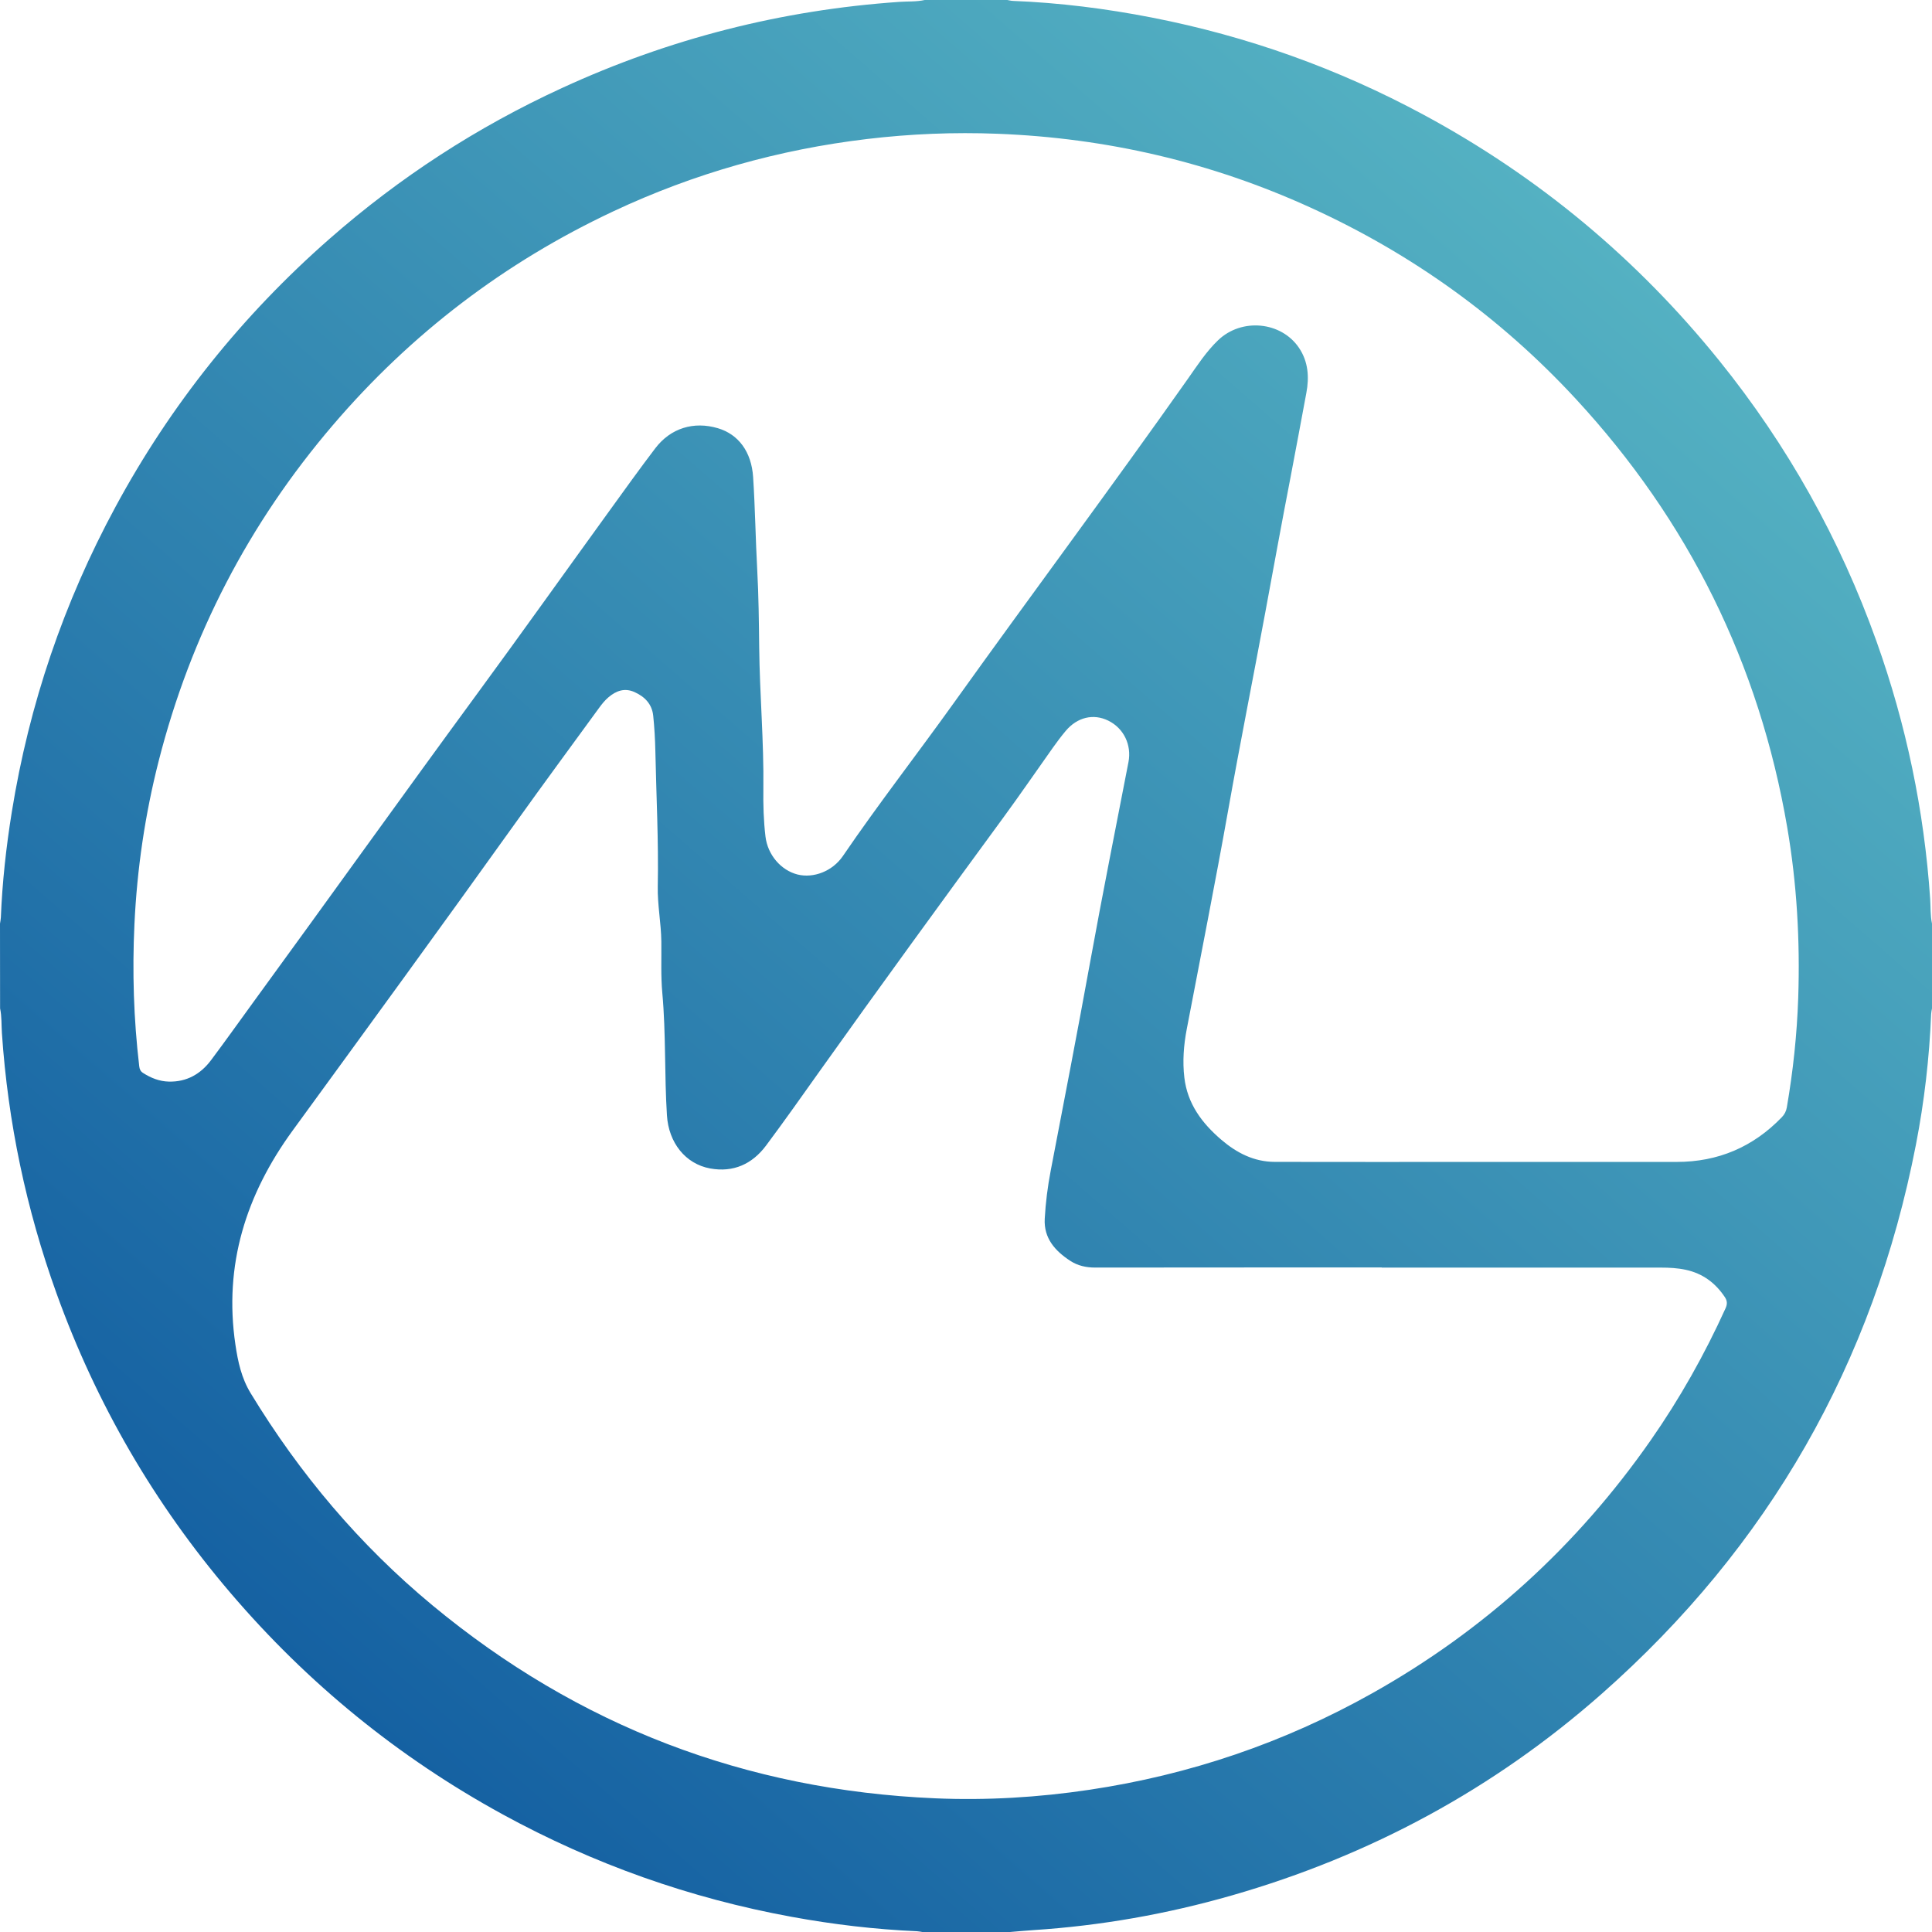
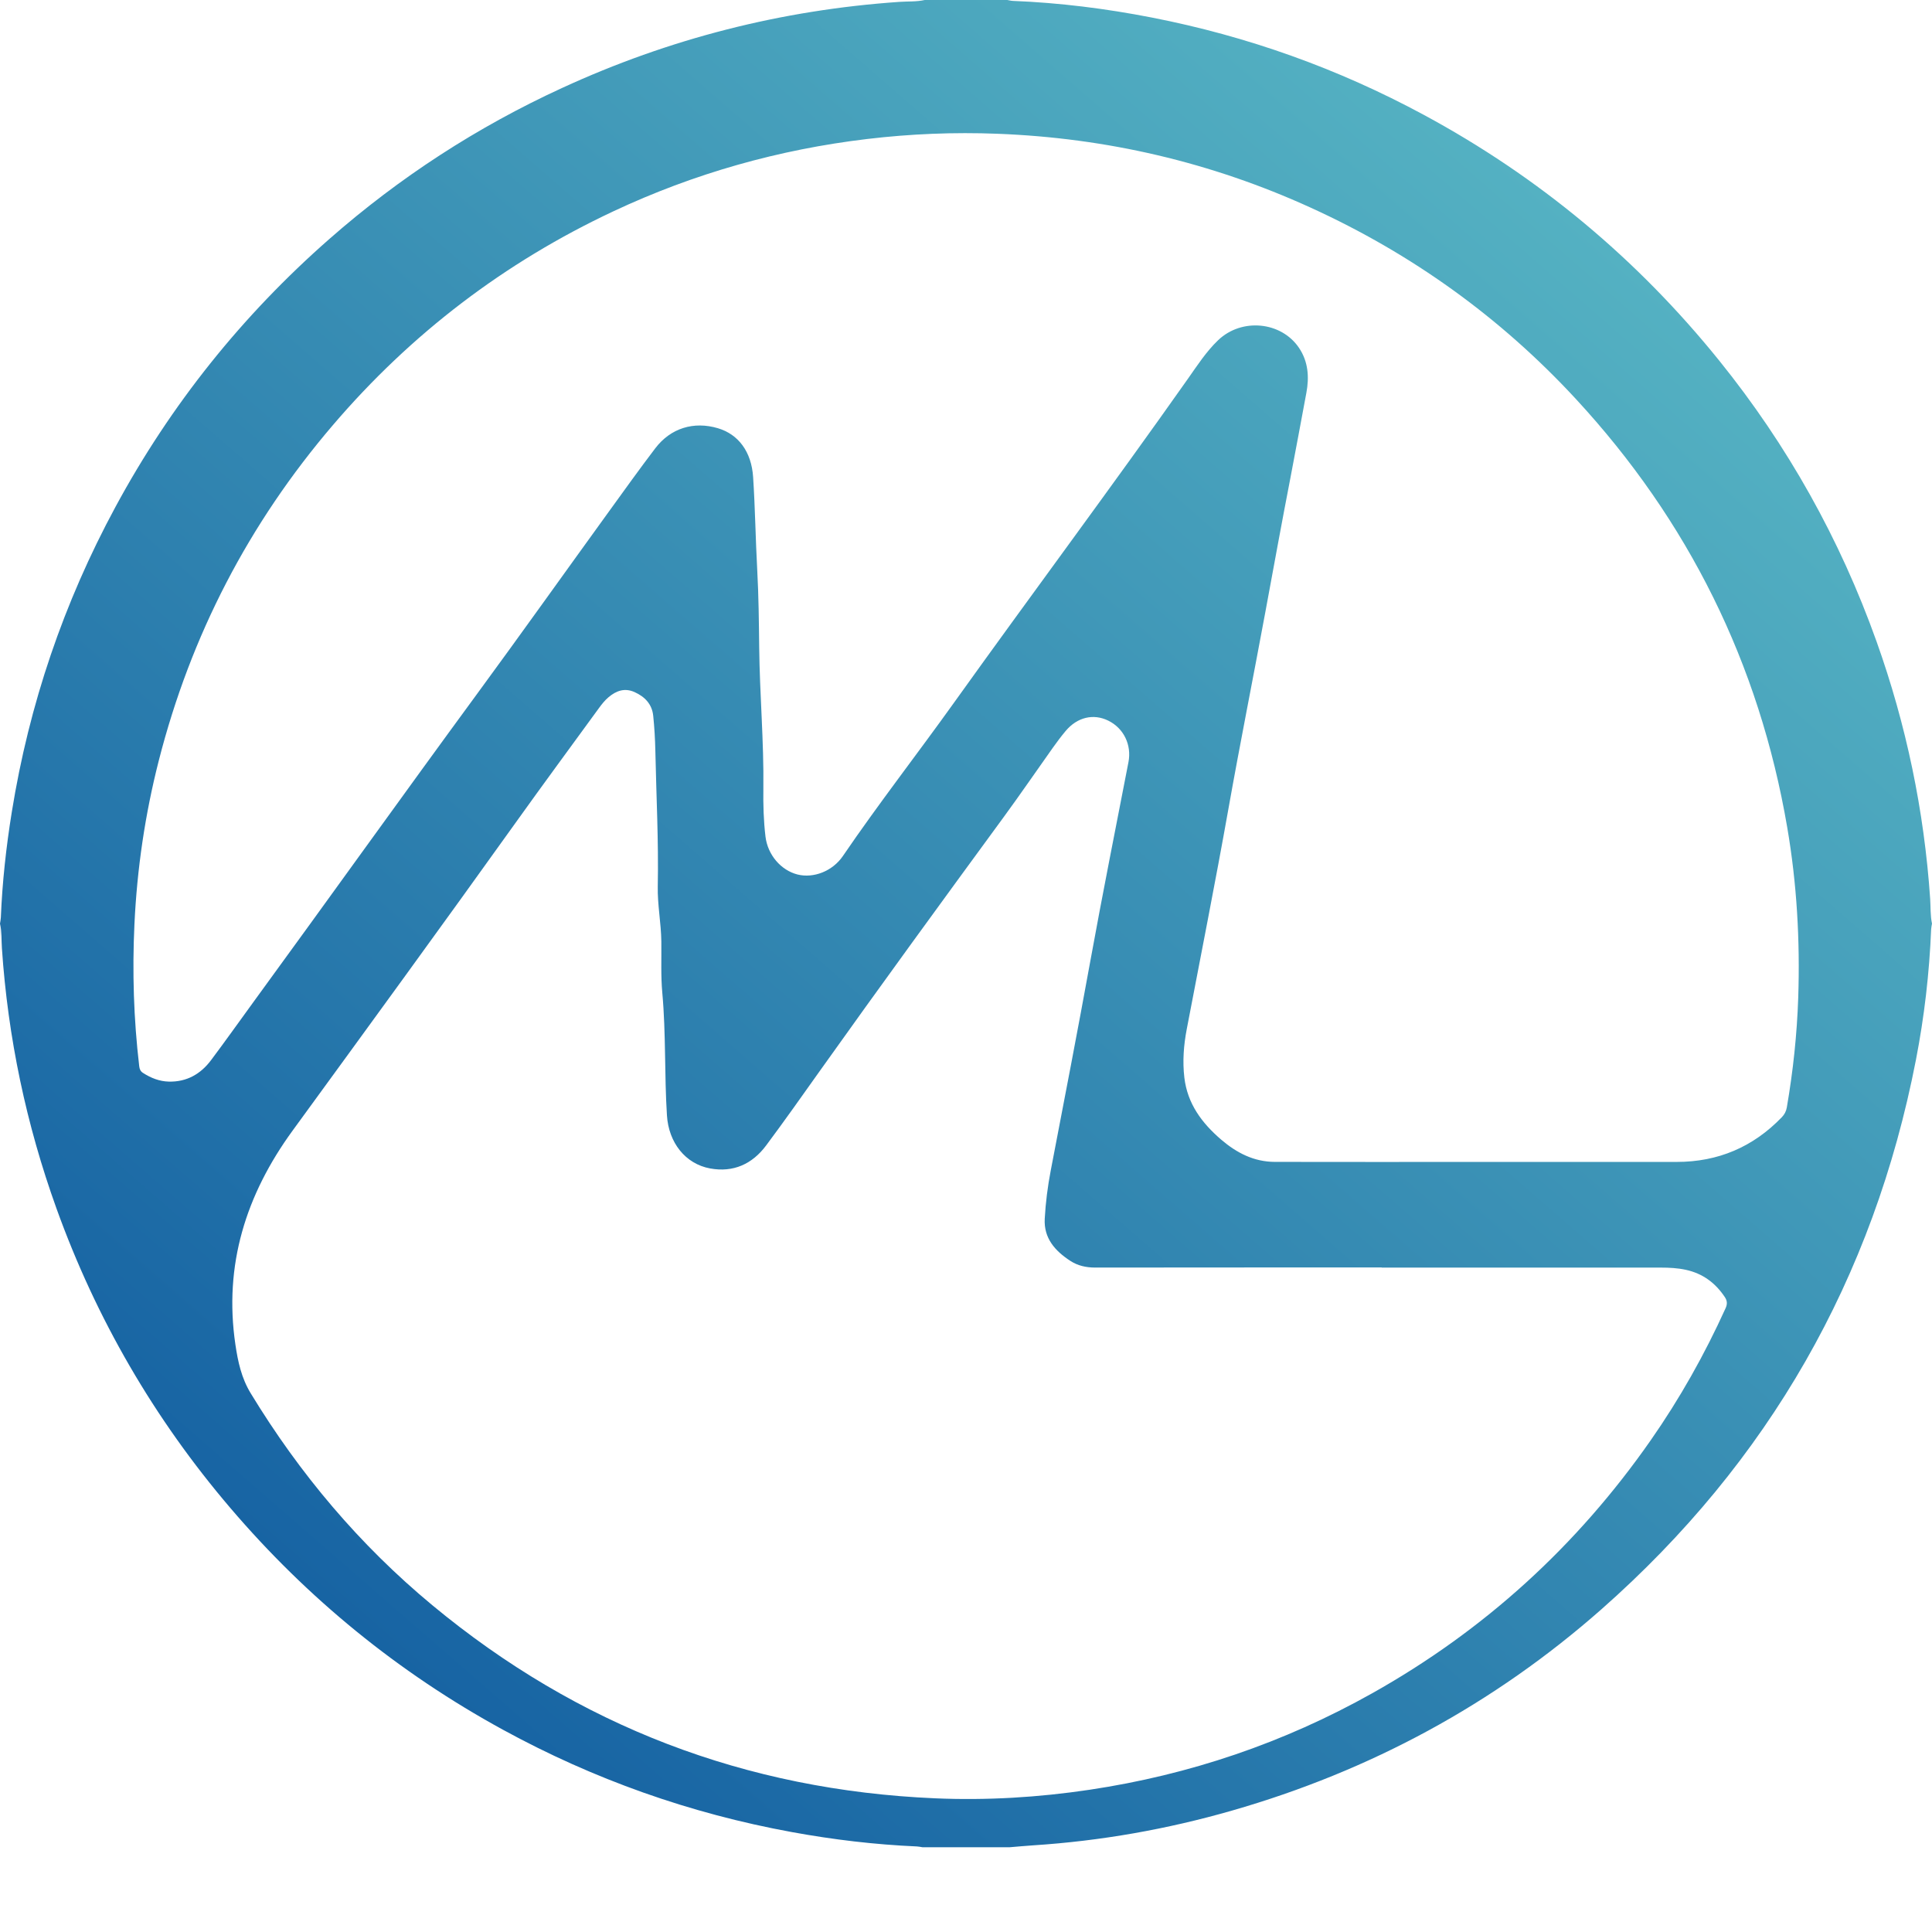
<svg xmlns="http://www.w3.org/2000/svg" viewBox="0 0 454.83 454.83" data-sanitized-data-name="图层_2" data-name="图层_2" id="_图层_2">
  <defs>
    <style>
      .cls-1 {
        fill: url(#_未命名的渐变_8);
      }
    </style>
    <linearGradient gradientUnits="userSpaceOnUse" y2="55.7" x2="376.68" y1="399.15" x1="78.12" data-sanitized-data-name="未命名的渐变 8" data-name="未命名的渐变 8" id="_未命名的渐变_8">
      <stop stop-color="#1561a2" offset="0" />
      <stop stop-color="#2677ab" offset=".27" />
      <stop stop-color="#54b1c2" offset="1" />
    </linearGradient>
  </defs>
  <g data-sanitized-data-name="图层_1" data-name="图层_1" id="_图层_1-2">
-     <path d="M217.7,0c6.48,0,12.95,0,19.43,0,.44.07.87.19,1.31.21,11.01.44,21.91,1.81,32.72,3.92,22.5,4.39,43.84,12.01,64.01,22.9,27.09,14.61,50.28,33.94,69.59,57.89,16.07,19.93,28.4,41.97,37.01,66.08,7,19.62,11.22,39.83,12.63,60.62.13,1.94.02,3.9.43,5.82v19.96c-.07.44-.18.87-.2,1.31-.42,10.34-1.61,20.6-3.58,30.75-10,51.49-34.69,94.64-74,129.32-25.37,22.38-54.49,38.09-87.02,47.43-15.31,4.4-30.91,7.15-46.81,8.18-1.85.12-3.7.3-5.55.45h-20.49c-.44-.07-.87-.17-1.31-.19-9.89-.43-19.7-1.6-29.44-3.38-23.98-4.38-46.67-12.42-68.05-24.11-24.59-13.45-45.97-30.88-64.15-52.19-17.92-21-31.57-44.51-40.93-70.5-7.13-19.81-11.43-40.23-12.85-61.25-.13-1.94-.02-3.9-.43-5.82C0,230.74,0,224.09,0,217.44c.07-.48.18-.96.2-1.44.34-8.34,1.25-16.62,2.58-24.85,4.08-25.32,12.21-49.27,24.41-71.83,13-24.05,29.83-45.06,50.37-63.08,16.51-14.49,34.75-26.33,54.72-35.51C157.53,9.1,184.02,2.35,211.75.44c1.98-.14,3.99,0,5.95-.44ZM347.88,273.54s0,0,0,0c15.61,0,31.22,0,46.84,0,9.74,0,17.98-3.5,24.74-10.51.65-.67,1.03-1.4,1.19-2.31,1.48-8.58,2.4-17.22,2.69-25.91.44-13.42-.32-26.77-2.59-40.02-6.6-38.57-23.26-72.21-49.8-100.91-17.74-19.18-38.6-34.16-62.4-45-23.42-10.68-48.02-16.4-73.72-17.39-10.24-.4-20.48.02-30.67,1.23-20.83,2.48-40.77,8.11-59.75,17.02-25.63,12.03-47.66,28.83-66.05,50.35-19.79,23.15-33.46,49.5-40.99,79.01-3.22,12.62-5.11,25.46-5.72,38.48-.53,11.19-.18,22.34,1.13,33.46.08.67.3,1.17.88,1.54,1.86,1.2,3.87,2,6.1,2.05,4.19.1,7.47-1.77,9.92-5.04,3.46-4.61,6.79-9.32,10.19-13.98,17.51-24,34.79-48.18,52.36-72.14,10.49-14.3,20.78-28.76,31.18-43.13,3.59-4.96,7.15-9.94,10.86-14.81,3.62-4.75,9.05-6.4,14.73-4.72,4.83,1.43,7.91,5.52,8.3,11.51.48,7.3.57,14.61.97,21.91.33,6.06.39,12.14.46,18.2.12,11.09,1.12,22.14.98,33.23-.05,3.77.05,7.54.5,11.29.52,4.32,3.65,7.93,7.53,8.92,3.76.95,8.25-.76,10.69-4.34,8.37-12.28,17.51-24.01,26.15-36.09,18.25-25.5,37-50.63,55.07-76.26,2.22-3.15,4.32-6.41,7.13-9.1,5.54-5.29,14.84-4.4,19.03,1.81,2.19,3.26,2.43,6.9,1.73,10.62-1.26,6.66-2.46,13.34-3.75,19.99-2.04,10.53-3.96,21.08-5.91,31.63-2.87,15.52-5.97,31-8.73,46.54-3.07,17.24-6.49,34.42-9.77,51.63-.72,3.77-1.01,7.57-.56,11.38.72,6.15,4.12,10.71,8.68,14.62,3.66,3.13,7.73,5.22,12.62,5.23,15.92.04,31.85.01,47.77.01ZM325.28,298.38h0c-22.49.01-44.98,0-67.46.03-2.11,0-4.08-.43-5.82-1.56-3.59-2.33-6.3-5.33-6.05-9.93.21-3.8.69-7.59,1.41-11.34,3.17-16.5,6.36-33,9.36-49.53,2.83-15.57,5.93-31.09,8.94-46.63.78-4.03-1.09-7.97-4.76-9.77-3.49-1.71-7.29-.82-10.02,2.43-1.08,1.29-2.09,2.64-3.07,4.02-3.88,5.46-7.66,10.99-11.62,16.39-14.49,19.79-28.94,39.61-43.16,59.59-4.19,5.89-8.35,11.8-12.68,17.6-3.26,4.37-7.7,6.39-13.16,5.4-5.85-1.07-9.78-6.09-10.18-12.49-.61-9.6-.22-19.24-1.09-28.83-.37-4.03-.18-8.07-.23-12.1-.05-4.35-.93-8.64-.84-13,.21-10.65-.35-21.28-.57-31.92-.06-2.75-.22-5.5-.5-8.23-.28-2.72-1.96-4.48-4.38-5.57-2.32-1.05-4.32-.34-6.14,1.2-.89.75-1.6,1.66-2.28,2.59-6.53,8.96-13.11,17.89-19.56,26.91-17.37,24.28-34.95,48.4-52.53,72.52-11,15.1-16.24,31.66-13.47,50.4.59,3.99,1.41,7.84,3.59,11.43,11.53,18.97,25.65,35.72,42.74,49.89,34.33,28.47,73.86,43.56,118.39,45.48,12.16.52,24.28-.21,36.34-2.01,23.55-3.52,45.73-11.04,66.49-22.68,26.44-14.82,48.29-34.74,65.63-59.59,6.85-9.81,12.69-20.2,17.63-31.09.43-.94.42-1.74-.16-2.61-2.24-3.37-5.25-5.6-9.24-6.45-1.92-.41-3.86-.51-5.82-.51-21.91,0-43.82,0-65.73,0Z" class="cls-1" />
+     <path d="M217.7,0c6.48,0,12.95,0,19.43,0,.44.07.87.19,1.31.21,11.01.44,21.91,1.81,32.72,3.92,22.5,4.39,43.84,12.01,64.01,22.9,27.09,14.61,50.28,33.94,69.59,57.89,16.07,19.93,28.4,41.97,37.01,66.08,7,19.62,11.22,39.83,12.63,60.62.13,1.94.02,3.9.43,5.82c-.07.44-.18.87-.2,1.31-.42,10.34-1.61,20.6-3.58,30.75-10,51.49-34.69,94.64-74,129.32-25.37,22.38-54.49,38.09-87.02,47.43-15.31,4.4-30.91,7.15-46.81,8.18-1.85.12-3.7.3-5.55.45h-20.49c-.44-.07-.87-.17-1.31-.19-9.89-.43-19.7-1.6-29.44-3.38-23.98-4.38-46.67-12.42-68.05-24.11-24.59-13.45-45.97-30.88-64.15-52.19-17.92-21-31.57-44.51-40.93-70.5-7.13-19.81-11.43-40.23-12.85-61.25-.13-1.94-.02-3.9-.43-5.82C0,230.74,0,224.09,0,217.44c.07-.48.18-.96.2-1.44.34-8.34,1.25-16.62,2.58-24.85,4.08-25.32,12.21-49.27,24.41-71.83,13-24.05,29.83-45.06,50.37-63.08,16.51-14.49,34.75-26.33,54.72-35.51C157.53,9.1,184.02,2.35,211.75.44c1.98-.14,3.99,0,5.95-.44ZM347.88,273.54s0,0,0,0c15.61,0,31.22,0,46.84,0,9.74,0,17.98-3.5,24.74-10.51.65-.67,1.03-1.4,1.19-2.31,1.48-8.58,2.4-17.22,2.69-25.91.44-13.42-.32-26.77-2.59-40.02-6.6-38.57-23.26-72.21-49.8-100.91-17.74-19.18-38.6-34.16-62.4-45-23.42-10.68-48.02-16.4-73.72-17.39-10.24-.4-20.48.02-30.67,1.23-20.83,2.48-40.77,8.11-59.75,17.02-25.63,12.03-47.66,28.83-66.05,50.35-19.79,23.15-33.46,49.5-40.99,79.01-3.22,12.62-5.11,25.46-5.72,38.48-.53,11.19-.18,22.34,1.13,33.46.08.67.3,1.17.88,1.54,1.86,1.2,3.87,2,6.1,2.05,4.19.1,7.47-1.77,9.92-5.04,3.46-4.61,6.79-9.32,10.19-13.98,17.51-24,34.79-48.18,52.36-72.14,10.49-14.3,20.78-28.76,31.18-43.13,3.59-4.96,7.15-9.94,10.86-14.81,3.62-4.75,9.05-6.4,14.73-4.72,4.83,1.43,7.91,5.52,8.3,11.51.48,7.3.57,14.61.97,21.91.33,6.06.39,12.14.46,18.2.12,11.09,1.12,22.14.98,33.23-.05,3.77.05,7.54.5,11.29.52,4.32,3.65,7.93,7.53,8.92,3.76.95,8.25-.76,10.69-4.34,8.37-12.28,17.51-24.01,26.15-36.09,18.25-25.5,37-50.63,55.07-76.26,2.22-3.15,4.32-6.41,7.13-9.1,5.54-5.29,14.84-4.4,19.03,1.81,2.19,3.26,2.43,6.9,1.73,10.62-1.26,6.66-2.46,13.34-3.75,19.99-2.04,10.53-3.96,21.08-5.91,31.63-2.87,15.52-5.97,31-8.73,46.54-3.07,17.24-6.49,34.42-9.77,51.63-.72,3.77-1.01,7.57-.56,11.38.72,6.15,4.12,10.71,8.68,14.62,3.66,3.13,7.73,5.22,12.62,5.23,15.92.04,31.85.01,47.77.01ZM325.28,298.38h0c-22.49.01-44.98,0-67.46.03-2.11,0-4.08-.43-5.82-1.56-3.59-2.33-6.3-5.33-6.05-9.93.21-3.8.69-7.59,1.41-11.34,3.17-16.5,6.36-33,9.36-49.53,2.83-15.57,5.93-31.09,8.94-46.63.78-4.03-1.09-7.97-4.76-9.77-3.49-1.71-7.29-.82-10.02,2.43-1.08,1.29-2.09,2.64-3.07,4.02-3.88,5.46-7.66,10.99-11.62,16.39-14.49,19.79-28.94,39.61-43.16,59.59-4.19,5.89-8.35,11.8-12.68,17.6-3.26,4.37-7.7,6.39-13.16,5.4-5.85-1.07-9.78-6.09-10.18-12.49-.61-9.6-.22-19.24-1.09-28.83-.37-4.03-.18-8.07-.23-12.1-.05-4.35-.93-8.64-.84-13,.21-10.65-.35-21.28-.57-31.92-.06-2.75-.22-5.5-.5-8.23-.28-2.72-1.96-4.48-4.38-5.57-2.32-1.05-4.32-.34-6.14,1.2-.89.75-1.6,1.66-2.28,2.59-6.53,8.96-13.11,17.89-19.56,26.91-17.37,24.28-34.95,48.4-52.53,72.52-11,15.1-16.24,31.66-13.47,50.4.59,3.99,1.41,7.84,3.59,11.43,11.53,18.97,25.65,35.72,42.74,49.89,34.33,28.47,73.86,43.56,118.39,45.48,12.16.52,24.28-.21,36.34-2.01,23.55-3.52,45.73-11.04,66.49-22.68,26.44-14.82,48.29-34.74,65.63-59.59,6.85-9.81,12.69-20.2,17.63-31.09.43-.94.42-1.74-.16-2.61-2.24-3.37-5.25-5.6-9.24-6.45-1.92-.41-3.86-.51-5.82-.51-21.91,0-43.82,0-65.73,0Z" class="cls-1" />
  </g>
</svg>